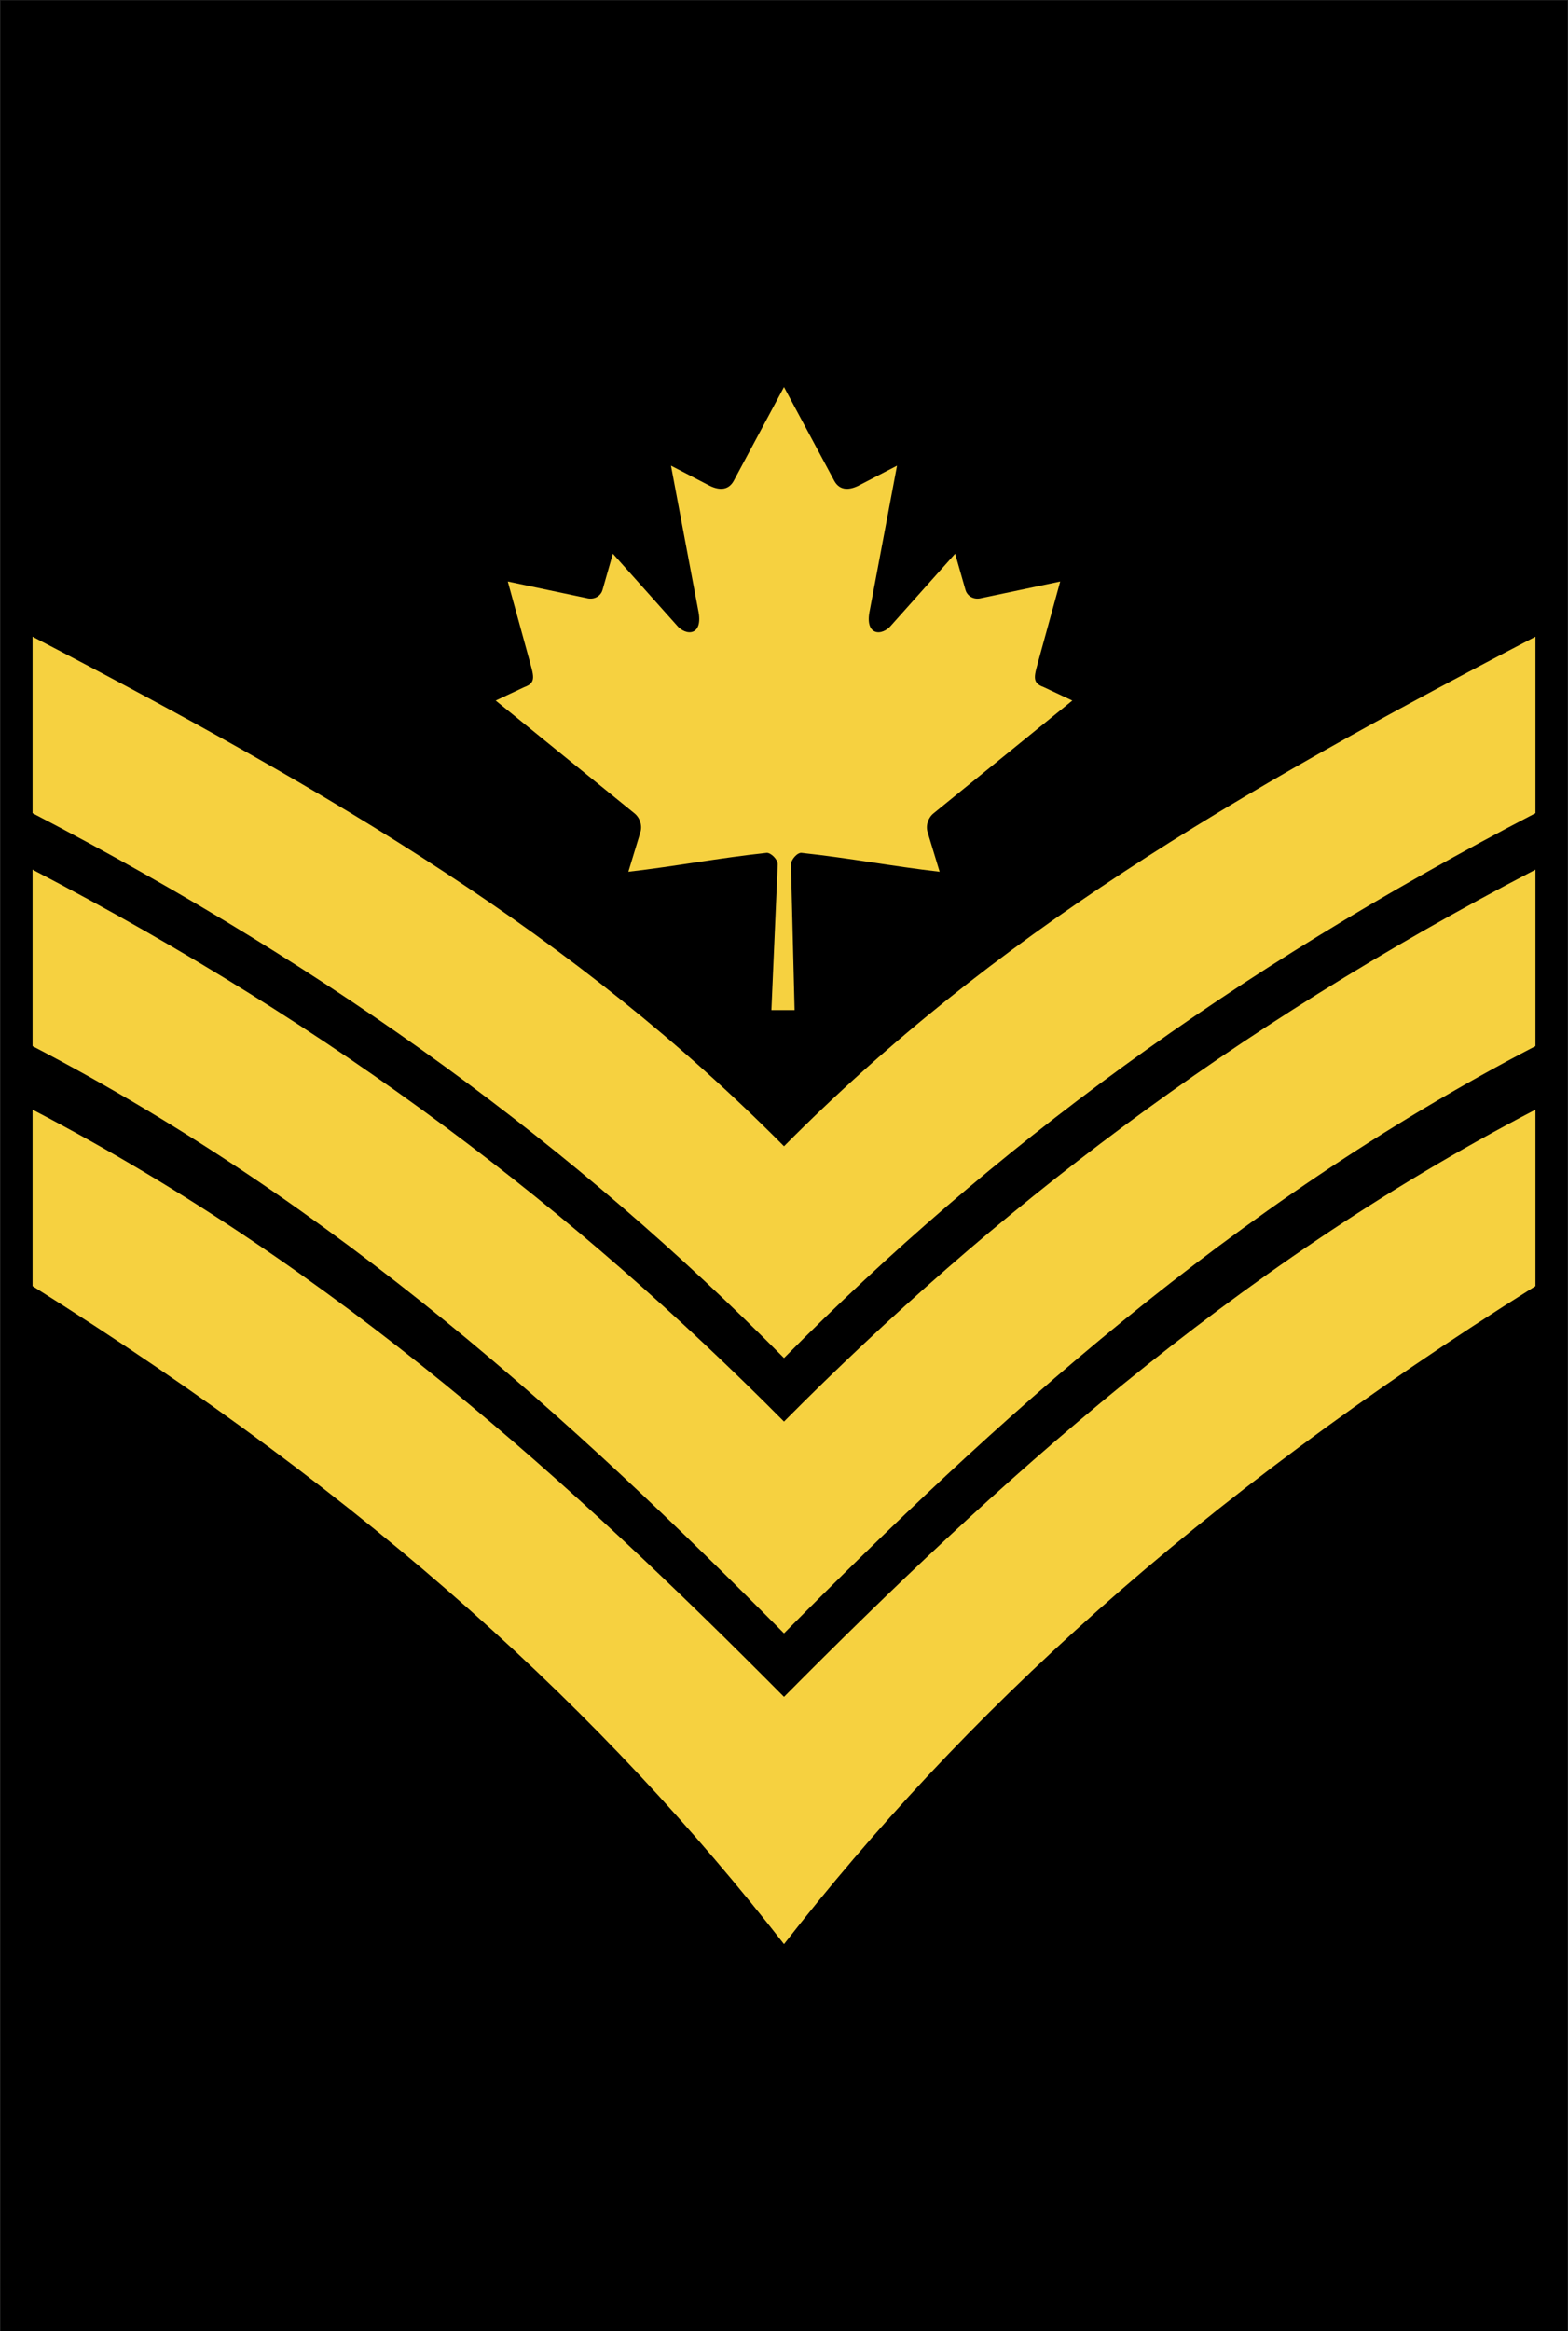
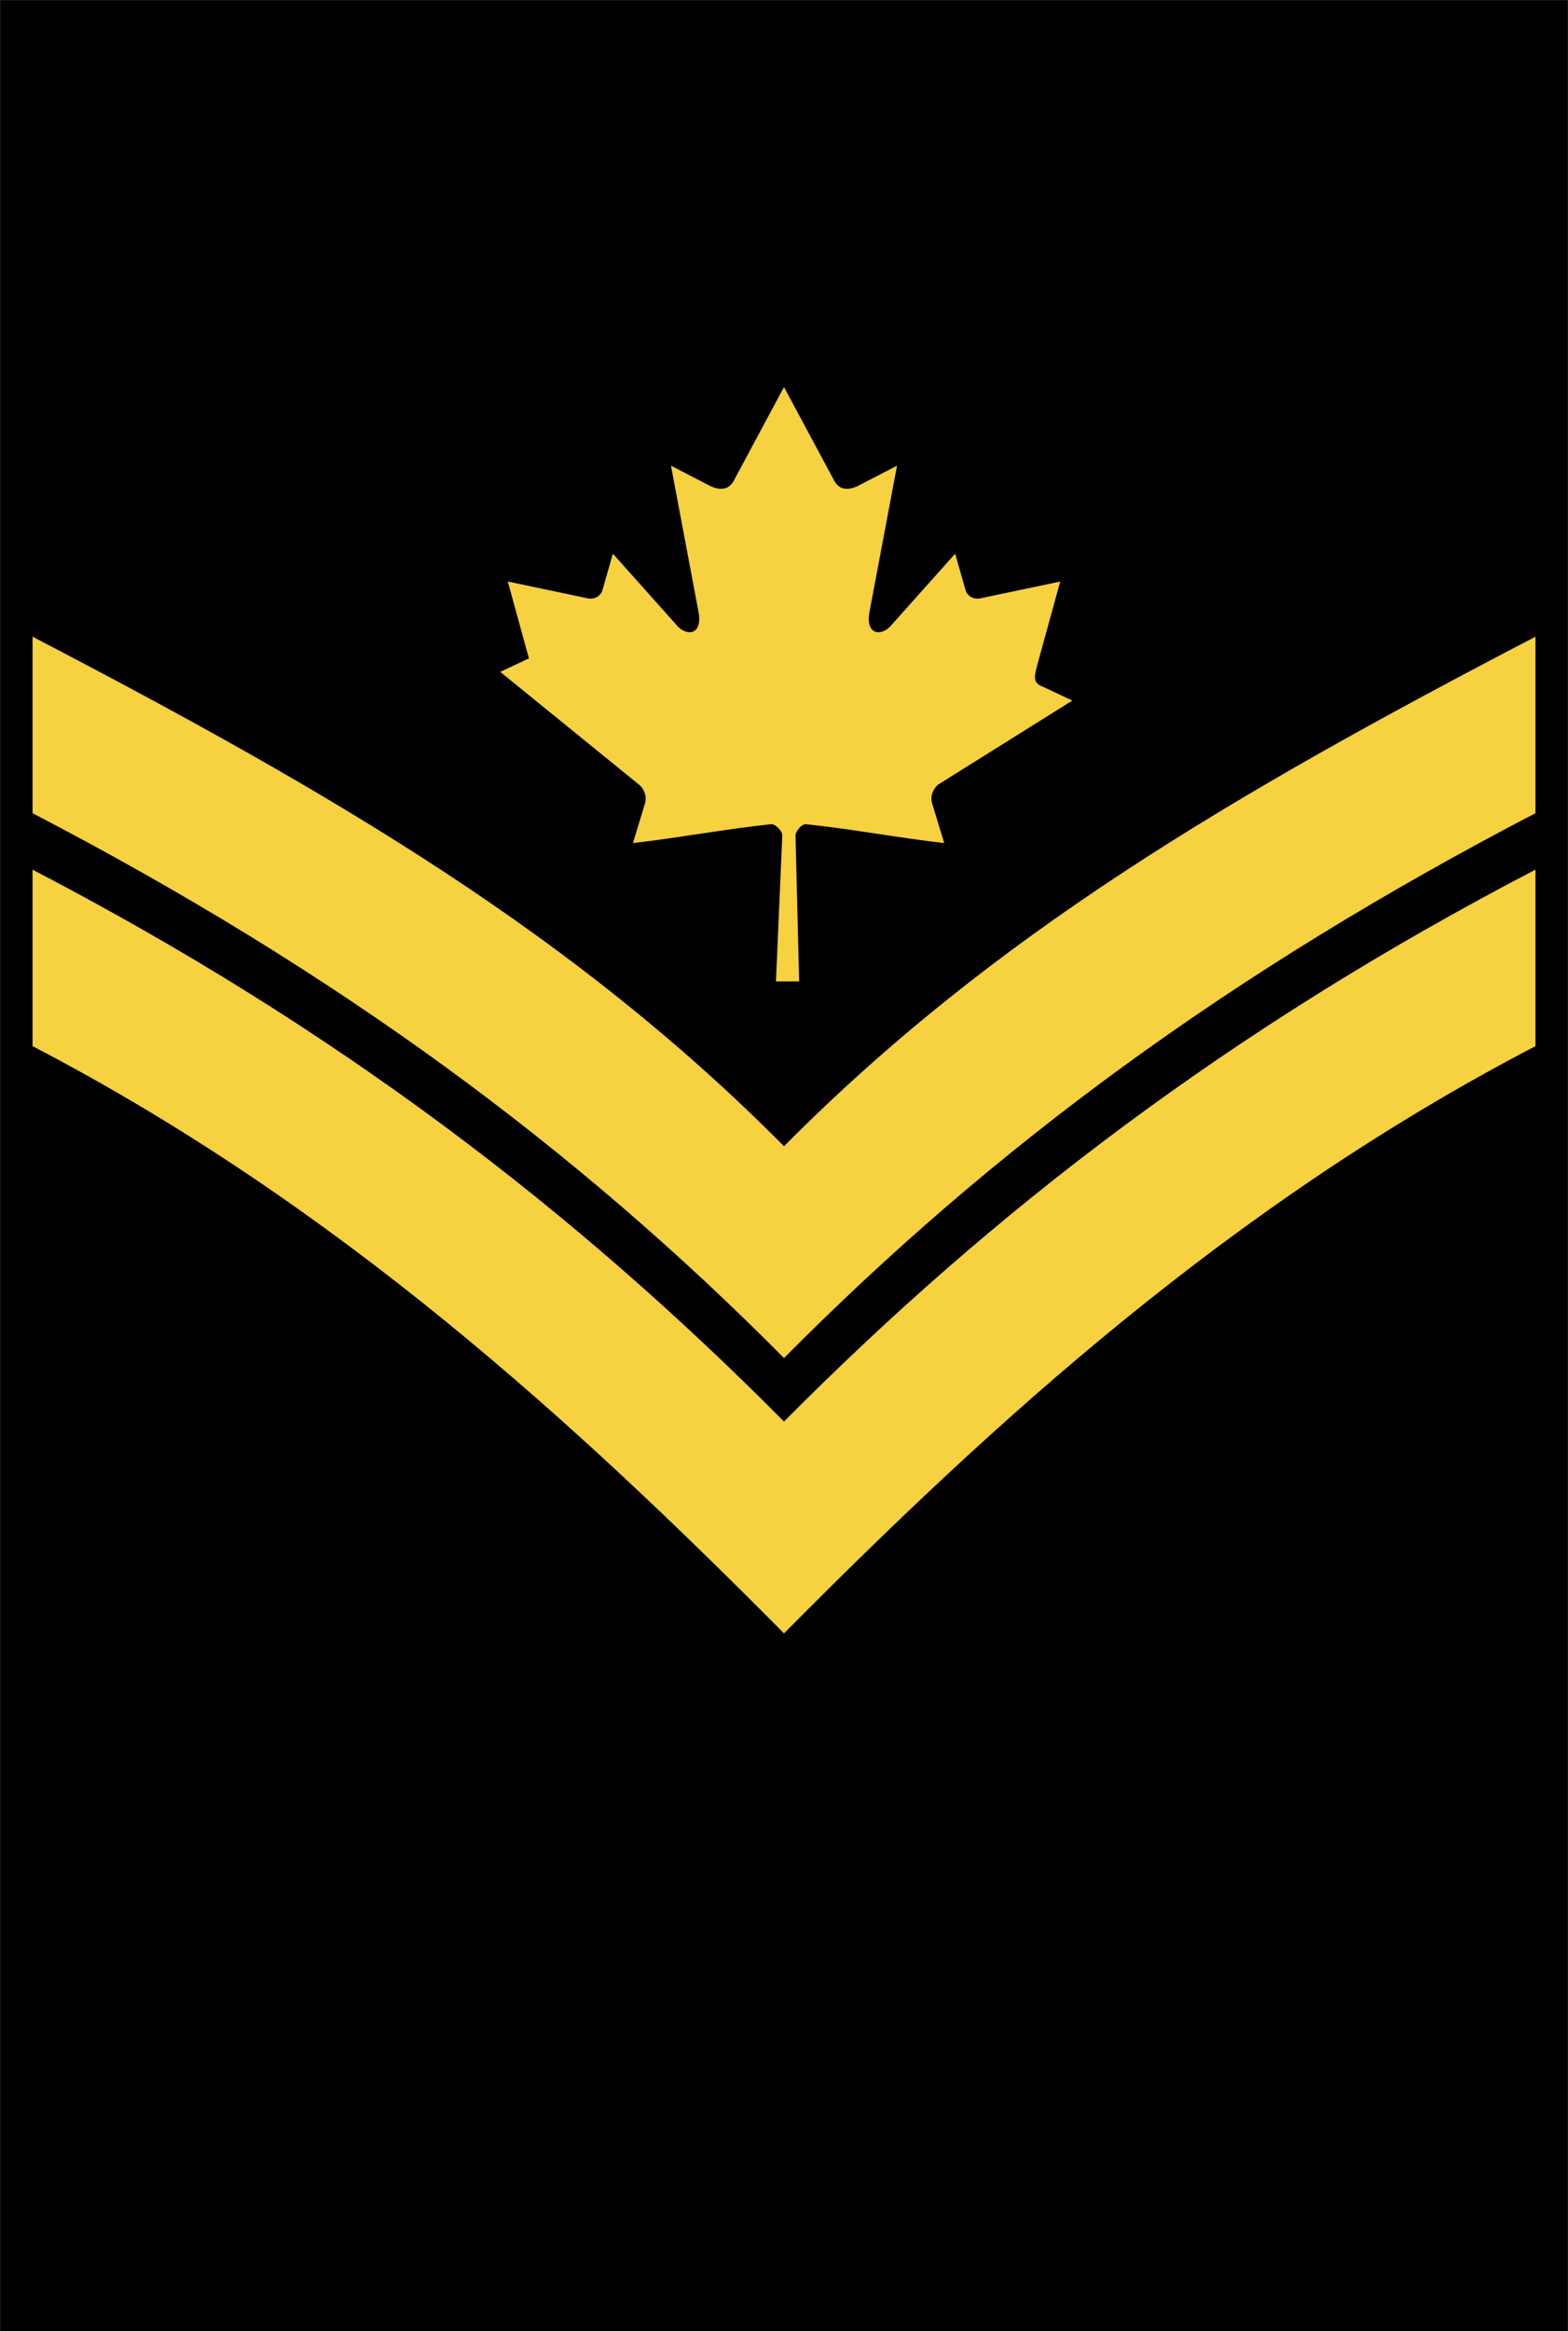
<svg xmlns="http://www.w3.org/2000/svg" xmlns:ns1="http://www.inkscape.org/namespaces/inkscape" xmlns:ns2="http://sodipodi.sourceforge.net/DTD/sodipodi-0.dtd" id="svg2" height="2303.752" width="1550.189" version="1.1" ns1:version="0.48.4 r9939" ns2:docname="OR-6.svg">
  <defs id="defs2462" />
  <ns2:namedview pagecolor="#ffffff" bordercolor="#666666" borderopacity="1" objecttolerance="10" gridtolerance="10" guidetolerance="10" ns1:pageopacity="0" ns1:pageshadow="2" ns1:window-width="985" ns1:window-height="995" id="namedview2460" showgrid="false" ns1:zoom="0.33640778" ns1:cx="775.0946" ns1:cy="1142.5479" ns1:window-x="237" ns1:window-y="0" ns1:window-maximized="0" ns1:current-layer="svg2" fit-margin-top="0" fit-margin-left="0" fit-margin-right="0" fit-margin-bottom="0" />
  <rect style="fill:#000000;fill-opacity:1;stroke:#000000;stroke-width:0.294;stroke-linejoin:round;stroke-miterlimit:4;stroke-opacity:1" id="rect18438" width="1549.9" height="2303.484" x="0.156" y="0.133" />
  <g id="layer4" transform="translate(-892.576,-509.72)">
    <g id="g28324" transform="translate(-231.261,0)">
      <g id="g25795" transform="matrix(0.783,0,0,0.783,212.674,-240.551)" />
    </g>
  </g>
  <g transform="translate(-2847.798,-509.72)" id="layer4-2">
    <g transform="translate(-231.261,0)" id="g28324-2">
      <g transform="matrix(0.783,0,0,0.783,212.674,-240.551)" id="g25795-1" />
    </g>
  </g>
-   <path d="M 775.095,1676.91 C 568.382,1468.604 334.354,1253.953 32.181,1096.617 l 0,174.368 c 338.658,212.542 566.29,424.094 742.914,650.281 176.624,-226.187 404.256,-437.739 742.914,-650.281 l 0,-174.368 c -302.173,157.336 -536.201,371.987 -742.914,580.293 z" style="fill:#f6d140;fill-opacity:1;fill-rule:evenodd;stroke:none" id="path3238" ns1:connector-curvature="0" />
  <path d="m 32.181,859.428 0,174.404 c 302.174,157.336 536.201,371.987 742.914,580.293 206.713,-208.306 440.74,-422.957 742.914,-580.293 l 0,-174.404 C 1215.835,1016.764 981.807,1196.534 775.095,1404.84 568.382,1196.534 334.354,1016.764 32.181,859.428 z" style="fill:#f6d140;fill-opacity:1;fill-rule:evenodd;stroke:none" id="path2336" ns1:connector-curvature="0" />
  <path d="m 32.181,629.215 0,174.404 c 302.174,157.336 536.201,330.13 742.914,538.436 206.713,-208.306 440.74,-381.1 742.914,-538.436 l 0,-174.404 C 1215.835,786.55 981.807,924.464 775.095,1132.769 568.382,924.464 334.354,786.551 32.181,629.215 z" style="fill:#f6d140;fill-opacity:1;fill-rule:evenodd;stroke:none" id="path2365" ns1:connector-curvature="0" />
-   <path ns1:connector-curvature="0" d="m 775.083,382.486 -49.787,92.859 c -5.649,10.092 -15.771,9.156 -25.893,3.52 l -36.045,-18.665 26.865,142.63 c 5.649,26.057 -12.476,26.057 -21.422,14.791 l -62.904,-70.421 -10.213,35.761 c -1.178,4.696 -6.356,9.629 -14.124,8.454 l -79.543,-16.724 20.892,75.958 c 4.473,16.901 7.961,23.899 -4.515,28.357 l -28.352,13.325 136.929,111.224 c 5.419,4.206 8.158,11.774 6.228,18.626 l -11.984,39.329 c 47.147,-5.435 89.391,-13.611 136.561,-18.647 4.164,-0.445 11.136,6.428 11.107,11.253 l -6.247,144.084 22.923,0 -3.608,-143.775 c -0.017,-4.825 6.296,-12.007 10.46,-11.562 47.171,5.035 89.415,13.212 136.561,18.647 l -11.984,-39.329 c -1.929,-6.852 0.809,-14.42 6.229,-18.626 L 1060.147,692.33 1031.795,679.005 c -12.477,-4.458 -8.988,-11.455 -4.515,-28.357 l 20.893,-75.958 -79.544,16.724 c -7.768,1.172 -12.946,-3.758 -14.124,-8.454 l -10.212,-35.761 -62.905,70.421 c -8.945,11.267 -27.071,11.267 -21.421,-14.791 l 26.864,-142.63 -36.044,18.665 c -10.122,5.637 -20.244,6.573 -25.893,-3.52" id="use3140" style="fill:#f6d140;fill-opacity:1" />
+   <path ns1:connector-curvature="0" d="m 775.083,382.486 -49.787,92.859 c -5.649,10.092 -15.771,9.156 -25.893,3.52 l -36.045,-18.665 26.865,142.63 c 5.649,26.057 -12.476,26.057 -21.422,14.791 l -62.904,-70.421 -10.213,35.761 c -1.178,4.696 -6.356,9.629 -14.124,8.454 l -79.543,-16.724 20.892,75.958 l -28.352,13.325 136.929,111.224 c 5.419,4.206 8.158,11.774 6.228,18.626 l -11.984,39.329 c 47.147,-5.435 89.391,-13.611 136.561,-18.647 4.164,-0.445 11.136,6.428 11.107,11.253 l -6.247,144.084 22.923,0 -3.608,-143.775 c -0.017,-4.825 6.296,-12.007 10.46,-11.562 47.171,5.035 89.415,13.212 136.561,18.647 l -11.984,-39.329 c -1.929,-6.852 0.809,-14.42 6.229,-18.626 L 1060.147,692.33 1031.795,679.005 c -12.477,-4.458 -8.988,-11.455 -4.515,-28.357 l 20.893,-75.958 -79.544,16.724 c -7.768,1.172 -12.946,-3.758 -14.124,-8.454 l -10.212,-35.761 -62.905,70.421 c -8.945,11.267 -27.071,11.267 -21.421,-14.791 l 26.864,-142.63 -36.044,18.665 c -10.122,5.637 -20.244,6.573 -25.893,-3.52" id="use3140" style="fill:#f6d140;fill-opacity:1" />
</svg>